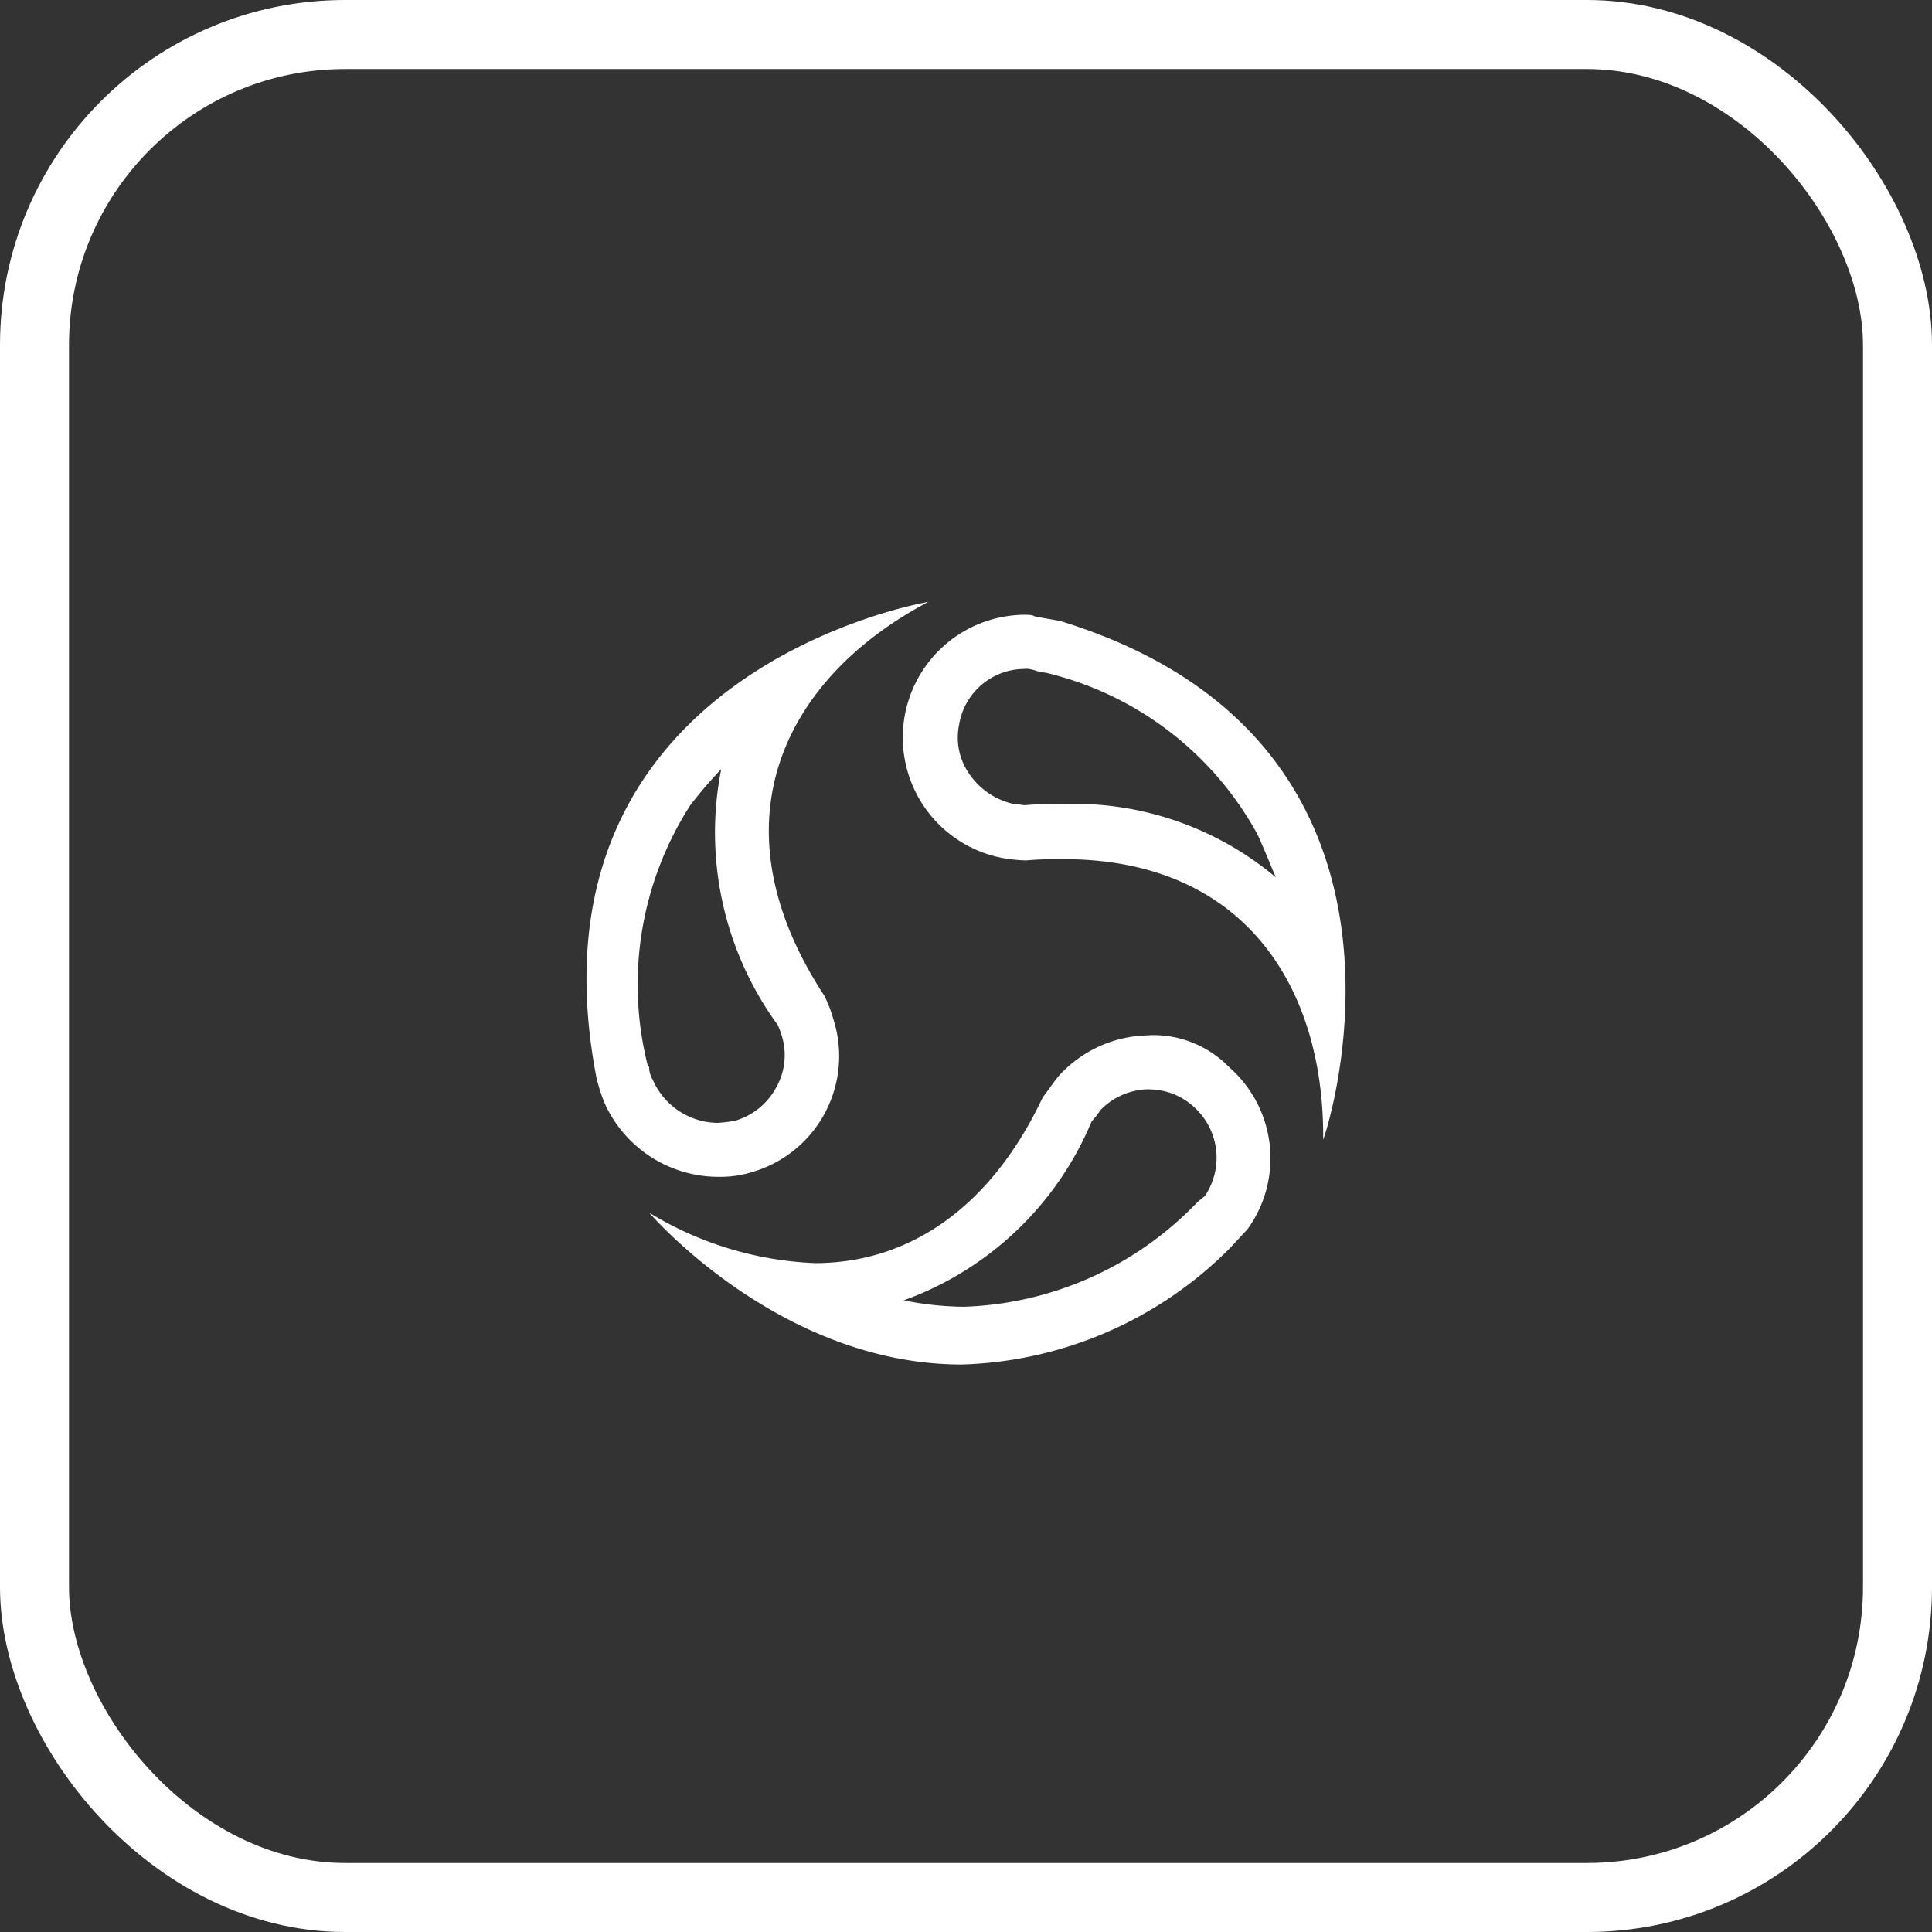
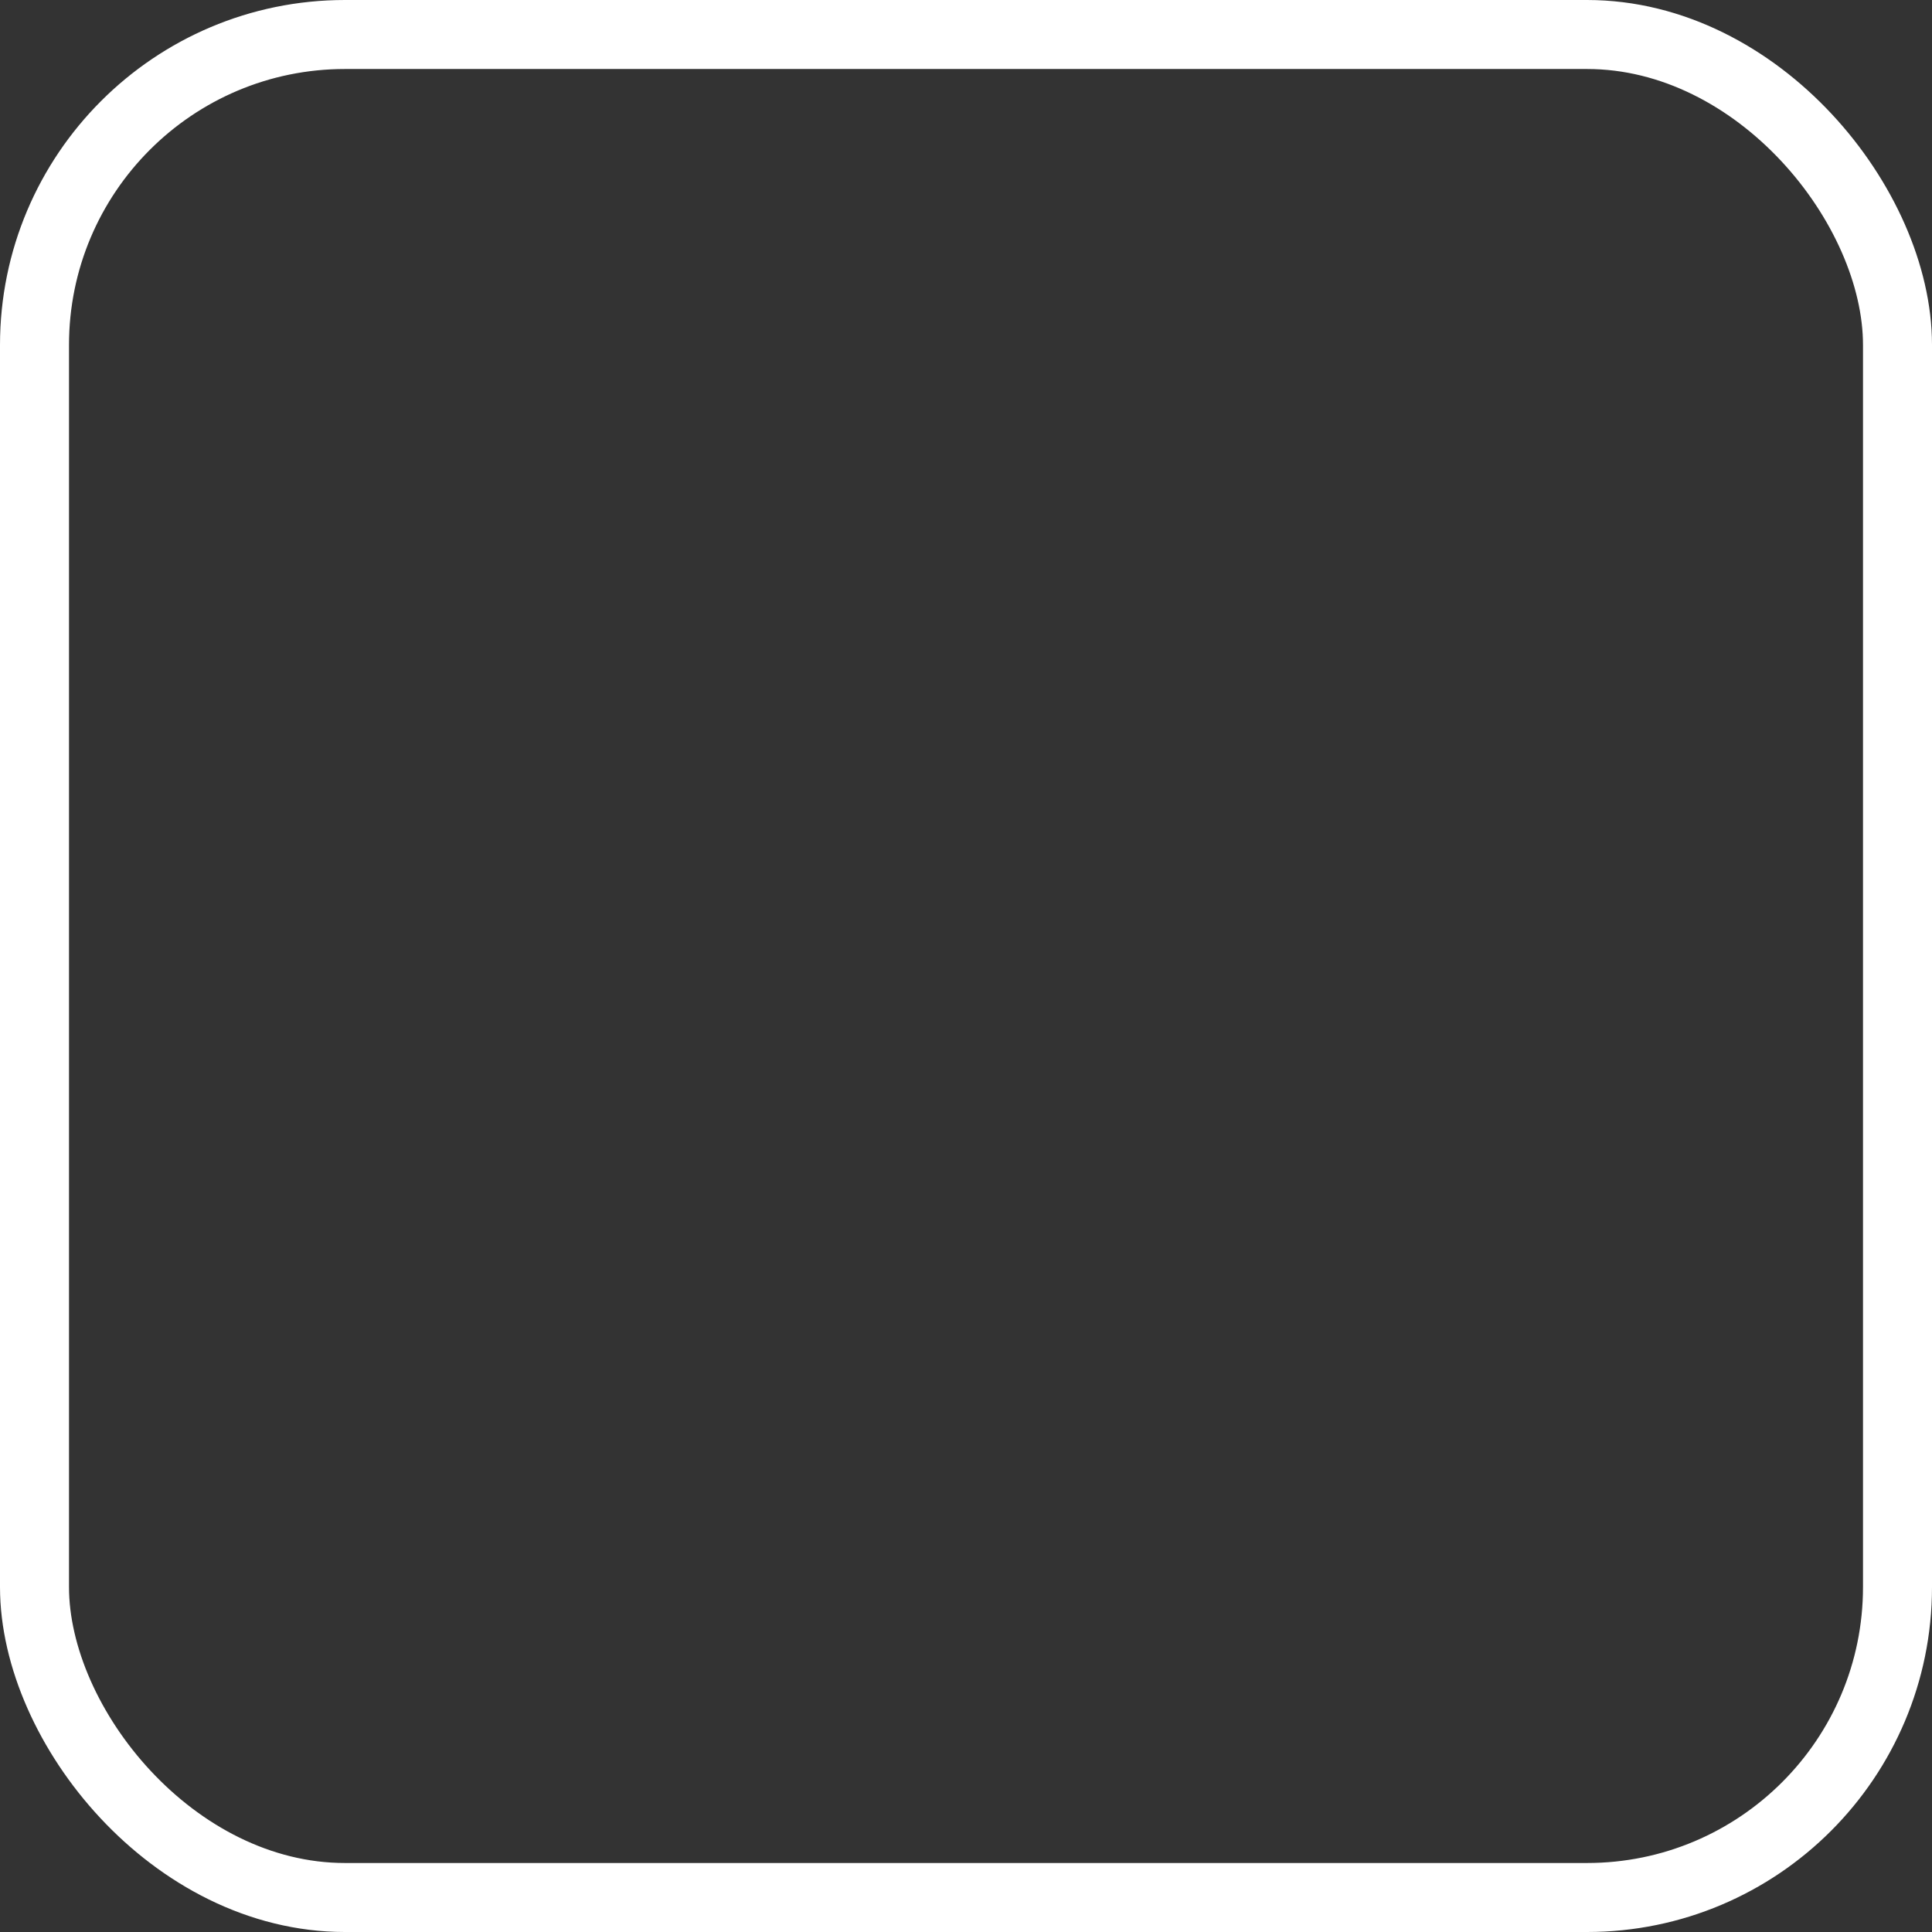
<svg xmlns="http://www.w3.org/2000/svg" width="56" height="56" viewBox="0 0 56 56">
  <rect x="0" y="0" width="56" height="56" fill="#333333" stroke="none" />
  <defs>
    <clipPath id="clip-path">
-       <rect id="矩形_310" data-name="矩形 310" width="22" height="23" transform="translate(-16461 -565)" fill="#c2bdbd" />
-     </clipPath>
+       </clipPath>
  </defs>
  <g id="组_460" data-name="组 460" transform="translate(16478 582)">
    <g id="矩形_309" data-name="矩形 309" transform="translate(-16478 -582)" fill="none" stroke="#fff" stroke-width="2">
-       <rect width="56" height="56" rx="10" stroke="none" />
      <rect x="1" y="1" width="54" height="54" rx="9" fill="none" />
    </g>
    <g id="蒙版组_87" data-name="蒙版组 87" clip-path="url(#clip-path)">
      <g id="渲染农场-包机渲染" transform="translate(-16461.904 -565.449)">
-         <path id="路径_87" data-name="路径 87" d="M4.809,5.742a9.462,9.462,0,0,0,1.64,7.419,2.569,2.569,0,0,1,.112.3,1.9,1.9,0,0,1-.149,1.491,1.988,1.988,0,0,1-1.156.969,3.309,3.309,0,0,1-.559.075,2.077,2.077,0,0,1-1.864-1.23c0-.037-.037-.037-.037-.075a.691.691,0,0,1-.075-.261c0-.037,0-.075-.037-.075a9.609,9.609,0,0,1,1.23-7.568,12.982,12.982,0,0,1,.895-1.044ZM10.812.895Zm0,0S-1.081,2.871,1.193,14.689a5.18,5.18,0,0,0,.224.708A3.62,3.62,0,0,0,4.735,17.56a3.14,3.14,0,0,0,1.007-.149,3.5,3.5,0,0,0,2.312-4.437,3.588,3.588,0,0,0-.261-.671C4.474,7.233,6.711,3.057,10.812.895" fill="#fff" />
-         <path id="路径_88" data-name="路径 88" d="M17.225,15.025a1.931,1.931,0,0,1,1.3.522,1.98,1.98,0,0,1,.3,2.573l-.186.149-.186.186a9.8,9.8,0,0,1-6.6,2.871,9.009,9.009,0,0,1-1.752-.186,9.337,9.337,0,0,0,5.443-5.182,3.611,3.611,0,0,0,.261-.336,1.971,1.971,0,0,1,1.417-.6Zm0-1.566a3.575,3.575,0,0,0-2.647,1.193c-.149.186-.3.41-.447.6-1.6,3.393-4.064,4.809-6.6,4.809A9.971,9.971,0,0,1,2.722,18.6S6.487,23,11.781,23a11.421,11.421,0,0,0,7.755-3.355c.075-.075.447-.485.522-.559a3.508,3.508,0,0,0-.522-4.7,3.065,3.065,0,0,0-2.312-.932" fill="#fff" />
-         <path id="路径_89" data-name="路径 89" d="M13.608,2.834h.075a1.153,1.153,0,0,1,.3.075c.075,0,.149.037.224.037a9.485,9.485,0,0,1,6.152,4.7c.186.41.336.783.522,1.23a9.1,9.1,0,0,0-6.114-2.125c-.336,0-.746,0-1.156.037-.075,0-.224-.037-.336-.037a2.113,2.113,0,0,1-1.268-.858,1.84,1.84,0,0,1-.3-1.454,1.922,1.922,0,0,1,1.9-1.6Zm0-1.566a3.557,3.557,0,0,0-.671,7.046,4.568,4.568,0,0,0,.708.075c.41-.037.746-.037,1.081-.037,5.294,0,7.568,3.766,7.531,8.128C22.3,16.442,26.135,5,14.652,1.454c-.149-.037-.671-.112-.783-.149-.037-.037-.186-.037-.261-.037" fill="#fff" />
-       </g>
+         </g>
    </g>
  </g>
</svg>